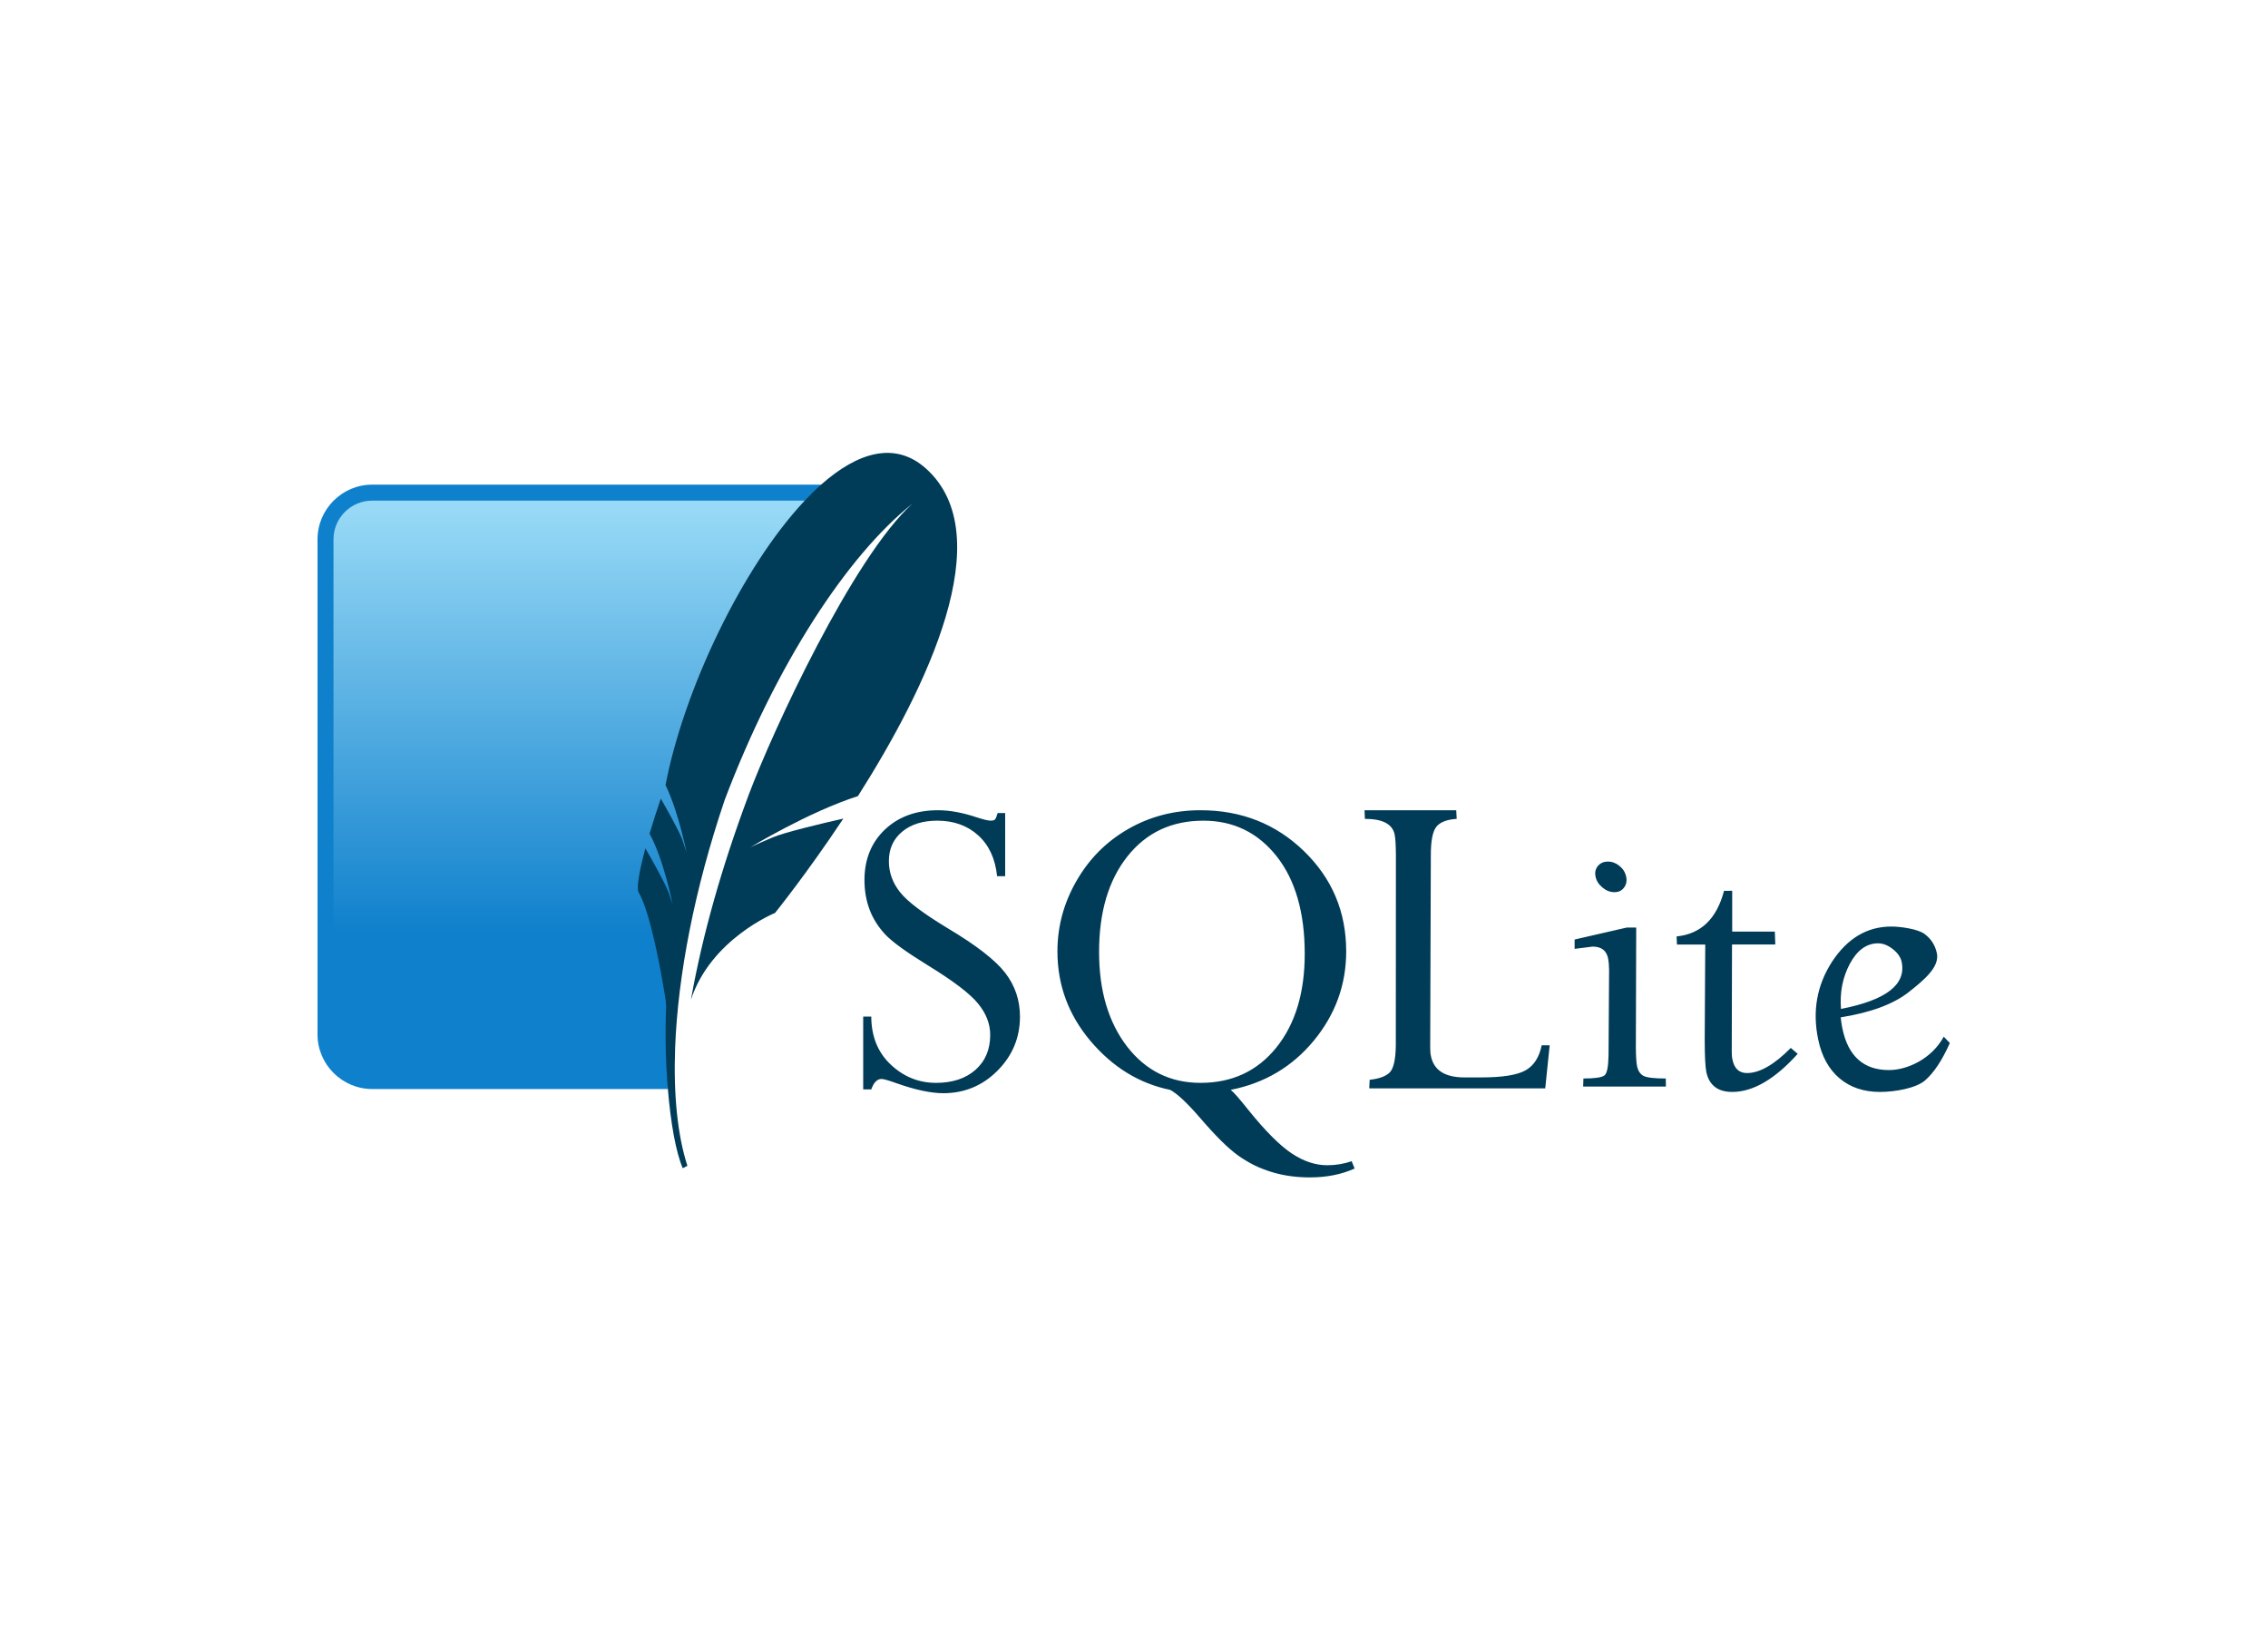
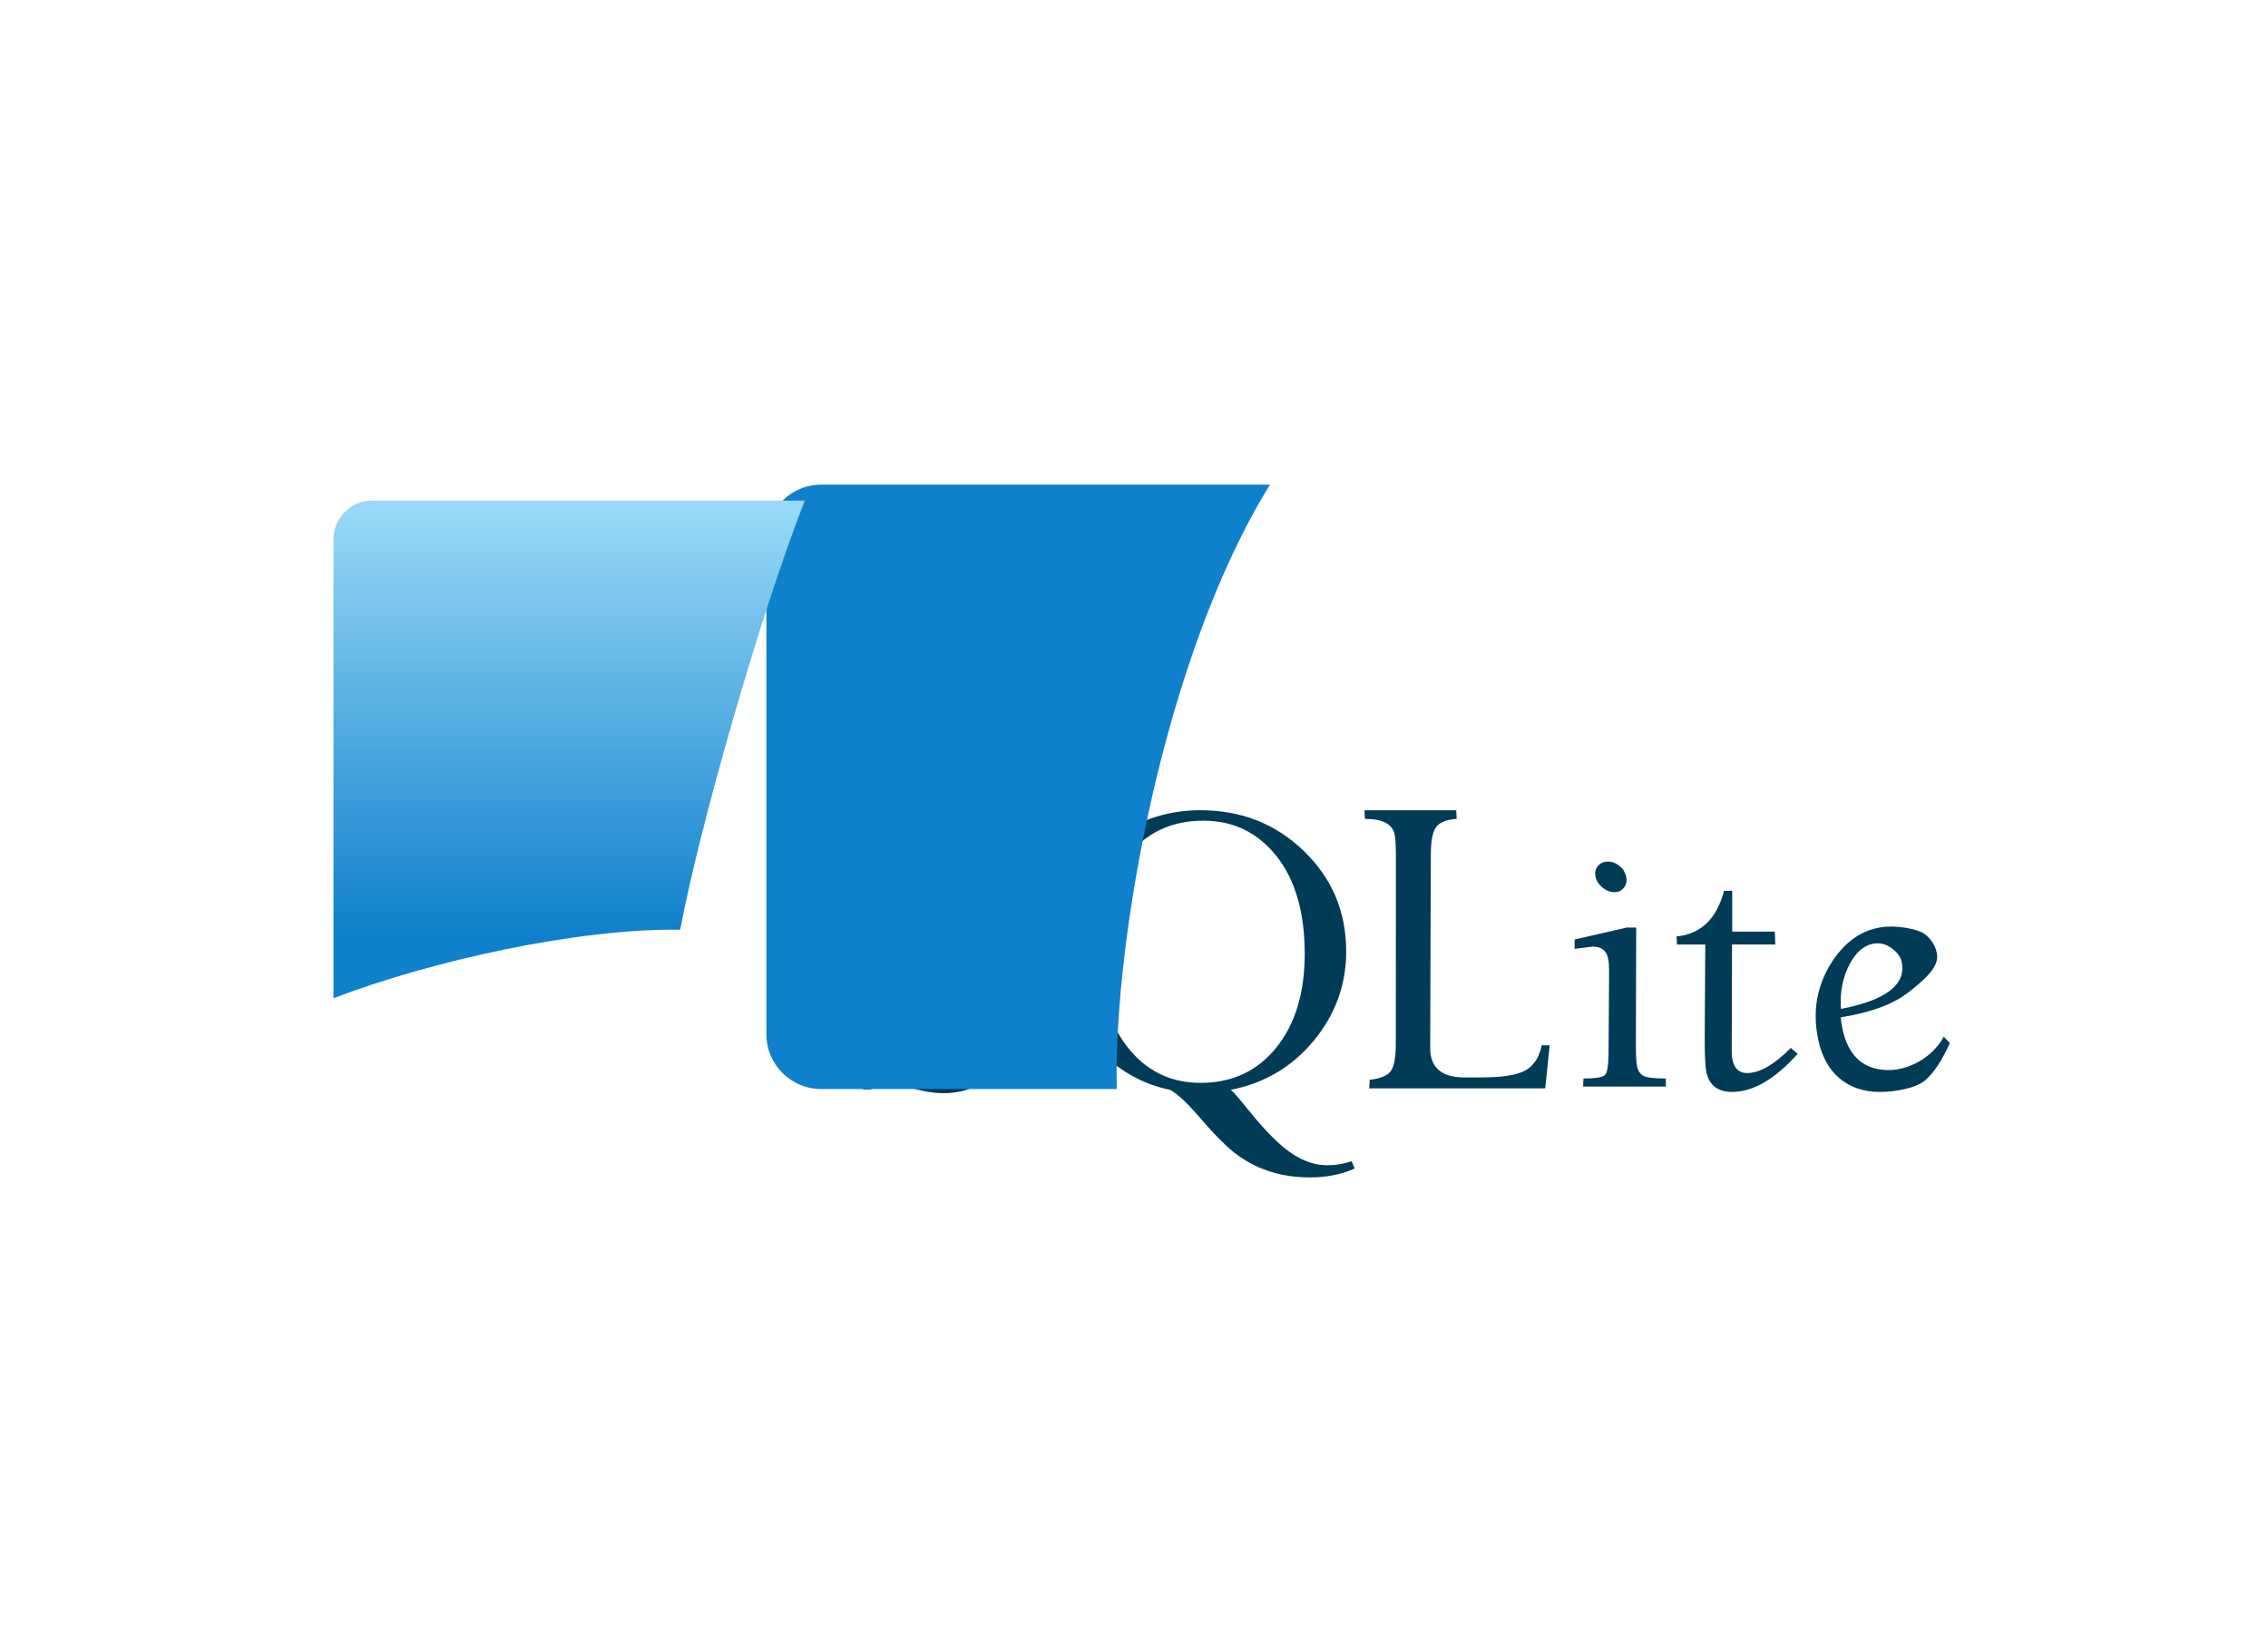
<svg xmlns="http://www.w3.org/2000/svg" viewBox="0 0 2500 1800" width="2500" height="1800">
  <defs>
    <linearGradient id="P" gradientUnits="userSpaceOnUse" />
    <linearGradient id="g1" x2="1" href="#P" gradientTransform="matrix(0,506.819,-479.995,0,667.148,563.018)">
      <stop stop-color="#97d9f6" />
      <stop offset=".92" stop-color="#0f80cc" />
      <stop offset="1" stop-color="#0f80cc" />
    </linearGradient>
  </defs>
  <style>.a{fill:#003b57}.b{fill:#0f80cc}.c{fill:url(#g1)}</style>
  <path class="a" d="m1033.9 893.1c-24 0-43.5 7.1-58.5 21.3-14.9 14.2-22.5 32.8-22.5 55.6 0 11.9 1.9 22.6 5.6 32.5 3.7 9.9 9.5 19.1 17.2 27.4 7.8 8.3 23.3 19.5 46.5 33.8 28.4 17.4 47 31.5 55.9 42.5 9 10.9 13.4 22.5 13.4 34.5 0 16-5.3 28.8-16.2 38.5-10.8 9.6-25.4 14.4-43.5 14.4-19 0-35.6-6.7-49.8-20-14.3-13.4-21.5-31-21.6-53.1h-8.9v80.3h8.9c2.7-7.6 6.4-11.5 11.3-11.5 2.4 0 7.9 1.6 16.5 4.7 20.9 7.4 38.1 11 51.6 11 23.2 0 43.1-8.2 59.6-24.7 16.6-16.6 24.9-36.5 24.9-59.8 0-18.1-5.5-34.2-16.3-48.2-10.8-14-31.9-30.4-63.3-49.1-27-16.3-44.5-29.5-52.6-39.8-8.2-10.3-12.3-21.7-12.3-34.2 0-13.5 4.9-24.4 14.7-32.5 9.8-8.1 22.7-12.1 38.7-12.1 18.1 0 33.2 5.4 45.1 16.2 11.9 10.8 18.8 25.8 20.8 45h8.9v-69.6h-8.3q-1.5 5.3-2.8 6.9c-0.8 1-2.4 1.5-4.8 1.5-2.8 0-7.9-1.2-15.2-3.6-15.5-5.2-29.9-7.9-43-7.9zm289.4 0c-29.2 0-55.7 6.9-79.7 20.7-24 13.7-43 32.8-57 57.2-14 24.3-21 50.1-21 77.7 0 37 12.1 69.9 36.5 98.8 24.5 28.9 53.7 46.8 87.7 53.8 7.7 4 18.8 14.4 33.4 31.3 16.4 19.1 30.2 32.9 41.6 41.1q4.2 3 8.6 5.6 4.4 2.7 9 5 4.6 2.3 9.4 4.1 4.8 1.9 9.7 3.4c13 4 27.1 6 42.3 6 18.4 0 34.9-3.2 49.4-9.8l-3.3-8.1c-8.4 3-17.4 4.5-26.9 4.5-12.8 0-25.8-4.2-38.8-12.8-13-8.5-29.3-24.7-48.6-48.7-9.2-11.5-15.4-18.8-19-21.6 37.1-7.3 67.7-25.3 91.5-54.1 23.8-28.8 35.8-61.7 35.8-98.5 0-43.8-15.6-80.5-46.5-110.5-30.9-30-69-45.1-114.1-45.1zm180.8 0l0.4 9.5c19.5 0 30.4 5.7 32.8 17.2 0.9 4.2 1.3 11.8 1.4 22.7l-0.1 209.7q-0.3 23.4-6.7 29.9c-4.3 4.3-11.6 7-22.1 8.1l-0.5 9.5h194l4.9-47.5h-8.8c-2.6 12.9-8.4 22.2-17.6 27.5-9.2 5.3-25.6 7.9-49.2 7.9h-18.4c-21.2 0-33.5-7.7-36.8-23.2-0.7-3-0.9-6.3-0.9-9.9l0.7-212c0-15.6 2-26.1 6.1-31.2 4.1-5.1 11.6-8 22.4-8.7l-0.5-9.5zm-177.6 11.5c33 0 59.9 13 80.7 39.2 20.7 26.2 31 62.1 31 107.5q0 64.6-31.4 103.5c-20.9 25.9-48.8 38.8-83.4 38.8-33.3 0-60.3-13.3-81-40-20.6-26.8-30.9-61.6-30.9-104.3 0-43.9 10.4-79.1 31.3-105.4 20.8-26.2 48.7-39.3 83.7-39.3zm446 45.1c-4.8 0-8.4 1.6-11.1 4.8-2.7 3.2-3.6 7.1-2.6 11.8 0.9 4.6 3.5 8.6 7.6 12 4.1 3.4 8.5 5.1 13.2 5.1 4.6 0 8.1-1.7 10.6-5.1 2.5-3.4 3.3-7.4 2.3-12-1-4.7-3.4-8.6-7.3-11.8-3.9-3.2-8.2-4.8-12.7-4.8zm127.9 32.2c-8.1 30.9-25.5 47.6-52.3 50.3l0.4 8.9h31.2l-0.6 104.7c0 17.9 0.6 29.8 1.8 35.9 3.1 14.5 12.6 21.9 28.5 21.9q34.4 0 72.2-42l-7.6-6.5c-18.2 18.4-34.3 27.7-48.3 27.7-8.7 0-14-5-16-14.8-0.6-2.4-0.8-5.2-0.8-8.4l0.3-118.5h47.7l-0.5-14.2h-47v-45zm184.4 39.4c-26.7 0-48.4 13-65.3 38.7-16.7 25.8-21.9 54.4-15.3 85.8 3.8 18.4 11.6 32.7 23.4 42.7 11.9 10.1 26.8 15.1 44.8 15.1 16.7 0 39.9-4.2 49.7-12.8 9.8-8.5 18.8-22.3 27.2-41.1l-6.7-7c-13.3 24.5-40.2 36.8-60.4 36.8-27.9 0-45-15.3-51.3-45.7q-0.3-1.5-0.6-3.1-0.3-1.5-0.5-3.1-0.3-1.5-0.4-3.1-0.2-1.5-0.4-3.1c33.2-5.3 58.3-14.6 75.2-28 17-13.4 34-27.7 30.8-42.7-1.9-9-6.5-16-13.7-21.3-7.2-5.3-26-8.1-36.5-8.1zm-291.6 1.1l-57.5 13.2v10.3l19.8-2.5c9.7 0 15.3 4.3 17.1 13 0.6 2.9 1 7 1.1 12.2l-0.6 94c-0.2 13-1.6 20.5-4.5 22.8q-4.4 3.4-23.2 3.4l-0.3 8.9h91.2l-0.1-8.9c-12.7 0-20.9-1-24.6-2.9-3.6-2-6-5.5-7.1-10.9-0.8-3.9-1.2-10.6-1.3-19.9l0.4-132.7c0 0-10.5 0-10.4 0zm277 17.4c5.6 0 10.9 2.2 16.3 6.4 5.3 4.2 8.6 8.9 9.7 14 5.2 25-17 42.2-66.9 51.9-1.4-18.3 1.8-34.8 9.8-49.8 8-14.9 18.4-22.5 31.1-22.5z" />
-   <path class="b" d="m905.1 534.2h-494.8c-33.2 0-60.3 27.1-60.3 60.3v545.7c0 33.1 27.1 60.2 60.3 60.2h325.9c-3.7-162.1 51.6-476.8 168.9-666.2z" />
+   <path class="b" d="m905.1 534.2c-33.2 0-60.3 27.1-60.3 60.3v545.7c0 33.1 27.1 60.2 60.3 60.2h325.9c-3.7-162.1 51.6-476.8 168.9-666.2z" />
  <path class="c" d="m887.1 551.8h-476.8c-23.6 0-42.7 19.2-42.7 42.7v505.8c108-41.4 270-77.2 382.1-75.5 22.5-117.8 88.7-348.6 137.4-473z" />
-   <path class="a" d="m1020.5 516.3c-33.9-30.2-74.9-18-115.4 17.9-6 5.3-12 11.3-18 17.6-69.3 73.5-133.6 209.6-153.5 313.6 7.7 15.7 13.8 35.9 17.8 51.3 1 3.9 2 7.6 2.7 10.8 1.8 7.4 2.7 12.3 2.7 12.3 0 0-0.6-2.4-3.2-9.8-0.4-1.4-1-3-1.6-4.8q-0.2-0.3-0.3-0.6-0.1-0.4-0.2-0.7-0.2-0.3-0.3-0.7-0.2-0.3-0.3-0.6c-4.5-10.5-17-32.7-22.5-42.3q-1.6 4.8-3.2 9.6-1.6 4.8-3.2 9.6-1.5 4.8-3 9.7-1.5 4.8-3 9.7c15.9 29 25.6 78.8 25.6 78.8 0 0-0.8-3.2-4.8-14.5-3.6-9.9-21.2-40.9-25.4-48.1-7.1 26.4-10 44.2-7.4 48.6 4.9 8.4 9.7 22.9 13.8 38.9 9.4 36.2 16 80.2 16 80.2 0 0 0.2 2.9 0.5 7.4-1.3 30.3-0.5 61.8 1.9 90.2 3.1 37.7 8.9 70 16.4 87.3l5.1-2.7c-11-34.1-15.4-78.8-13.5-130.4 3-78.7 21.1-173.8 54.6-272.8 56.6-149.5 135.1-269.4 207-326.7-65.5 59.1-154.2 250.6-180.7 321.5-29.7 79.5-50.8 154-63.5 225.4 21.9-67 92.7-95.7 92.7-95.7 0 0 34.7-42.9 75.3-104-24.3 5.5-64.2 15-77.6 20.6-19.7 8.3-25 11.1-25 11.1 0 0 63.9-38.9 118.7-56.5 75.4-118.7 157.5-287.4 74.8-361.2z" />
</svg>